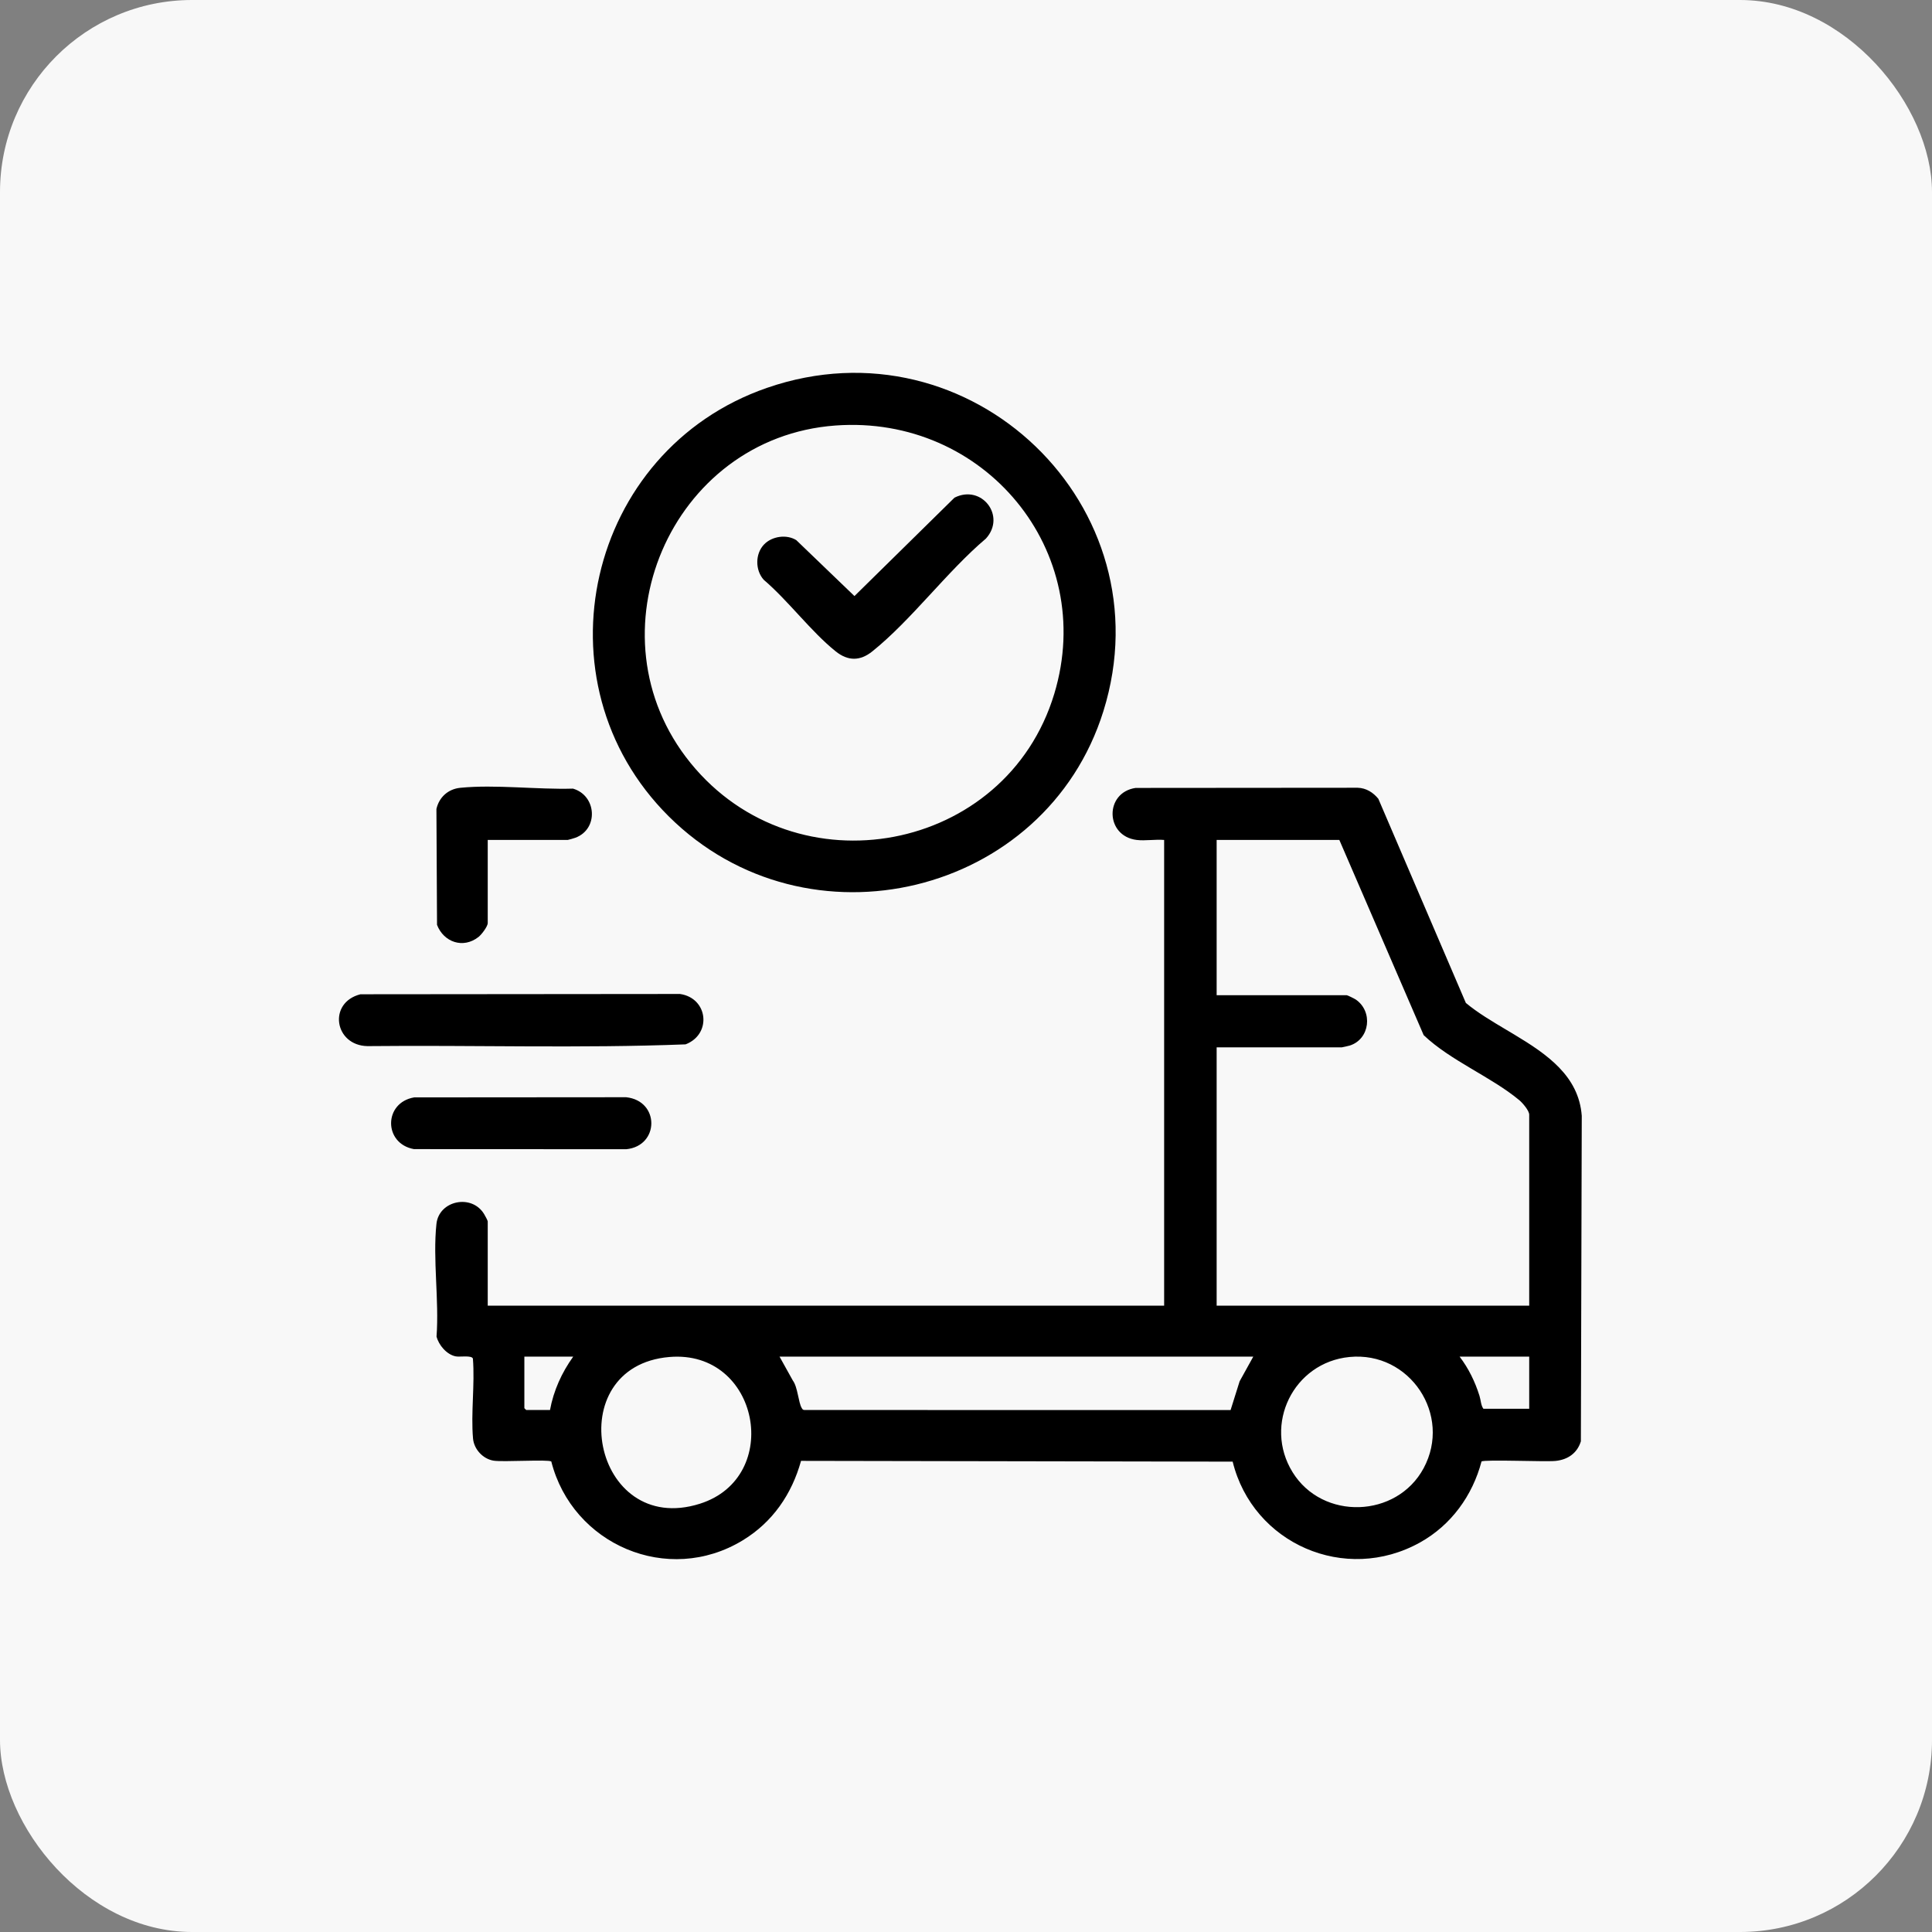
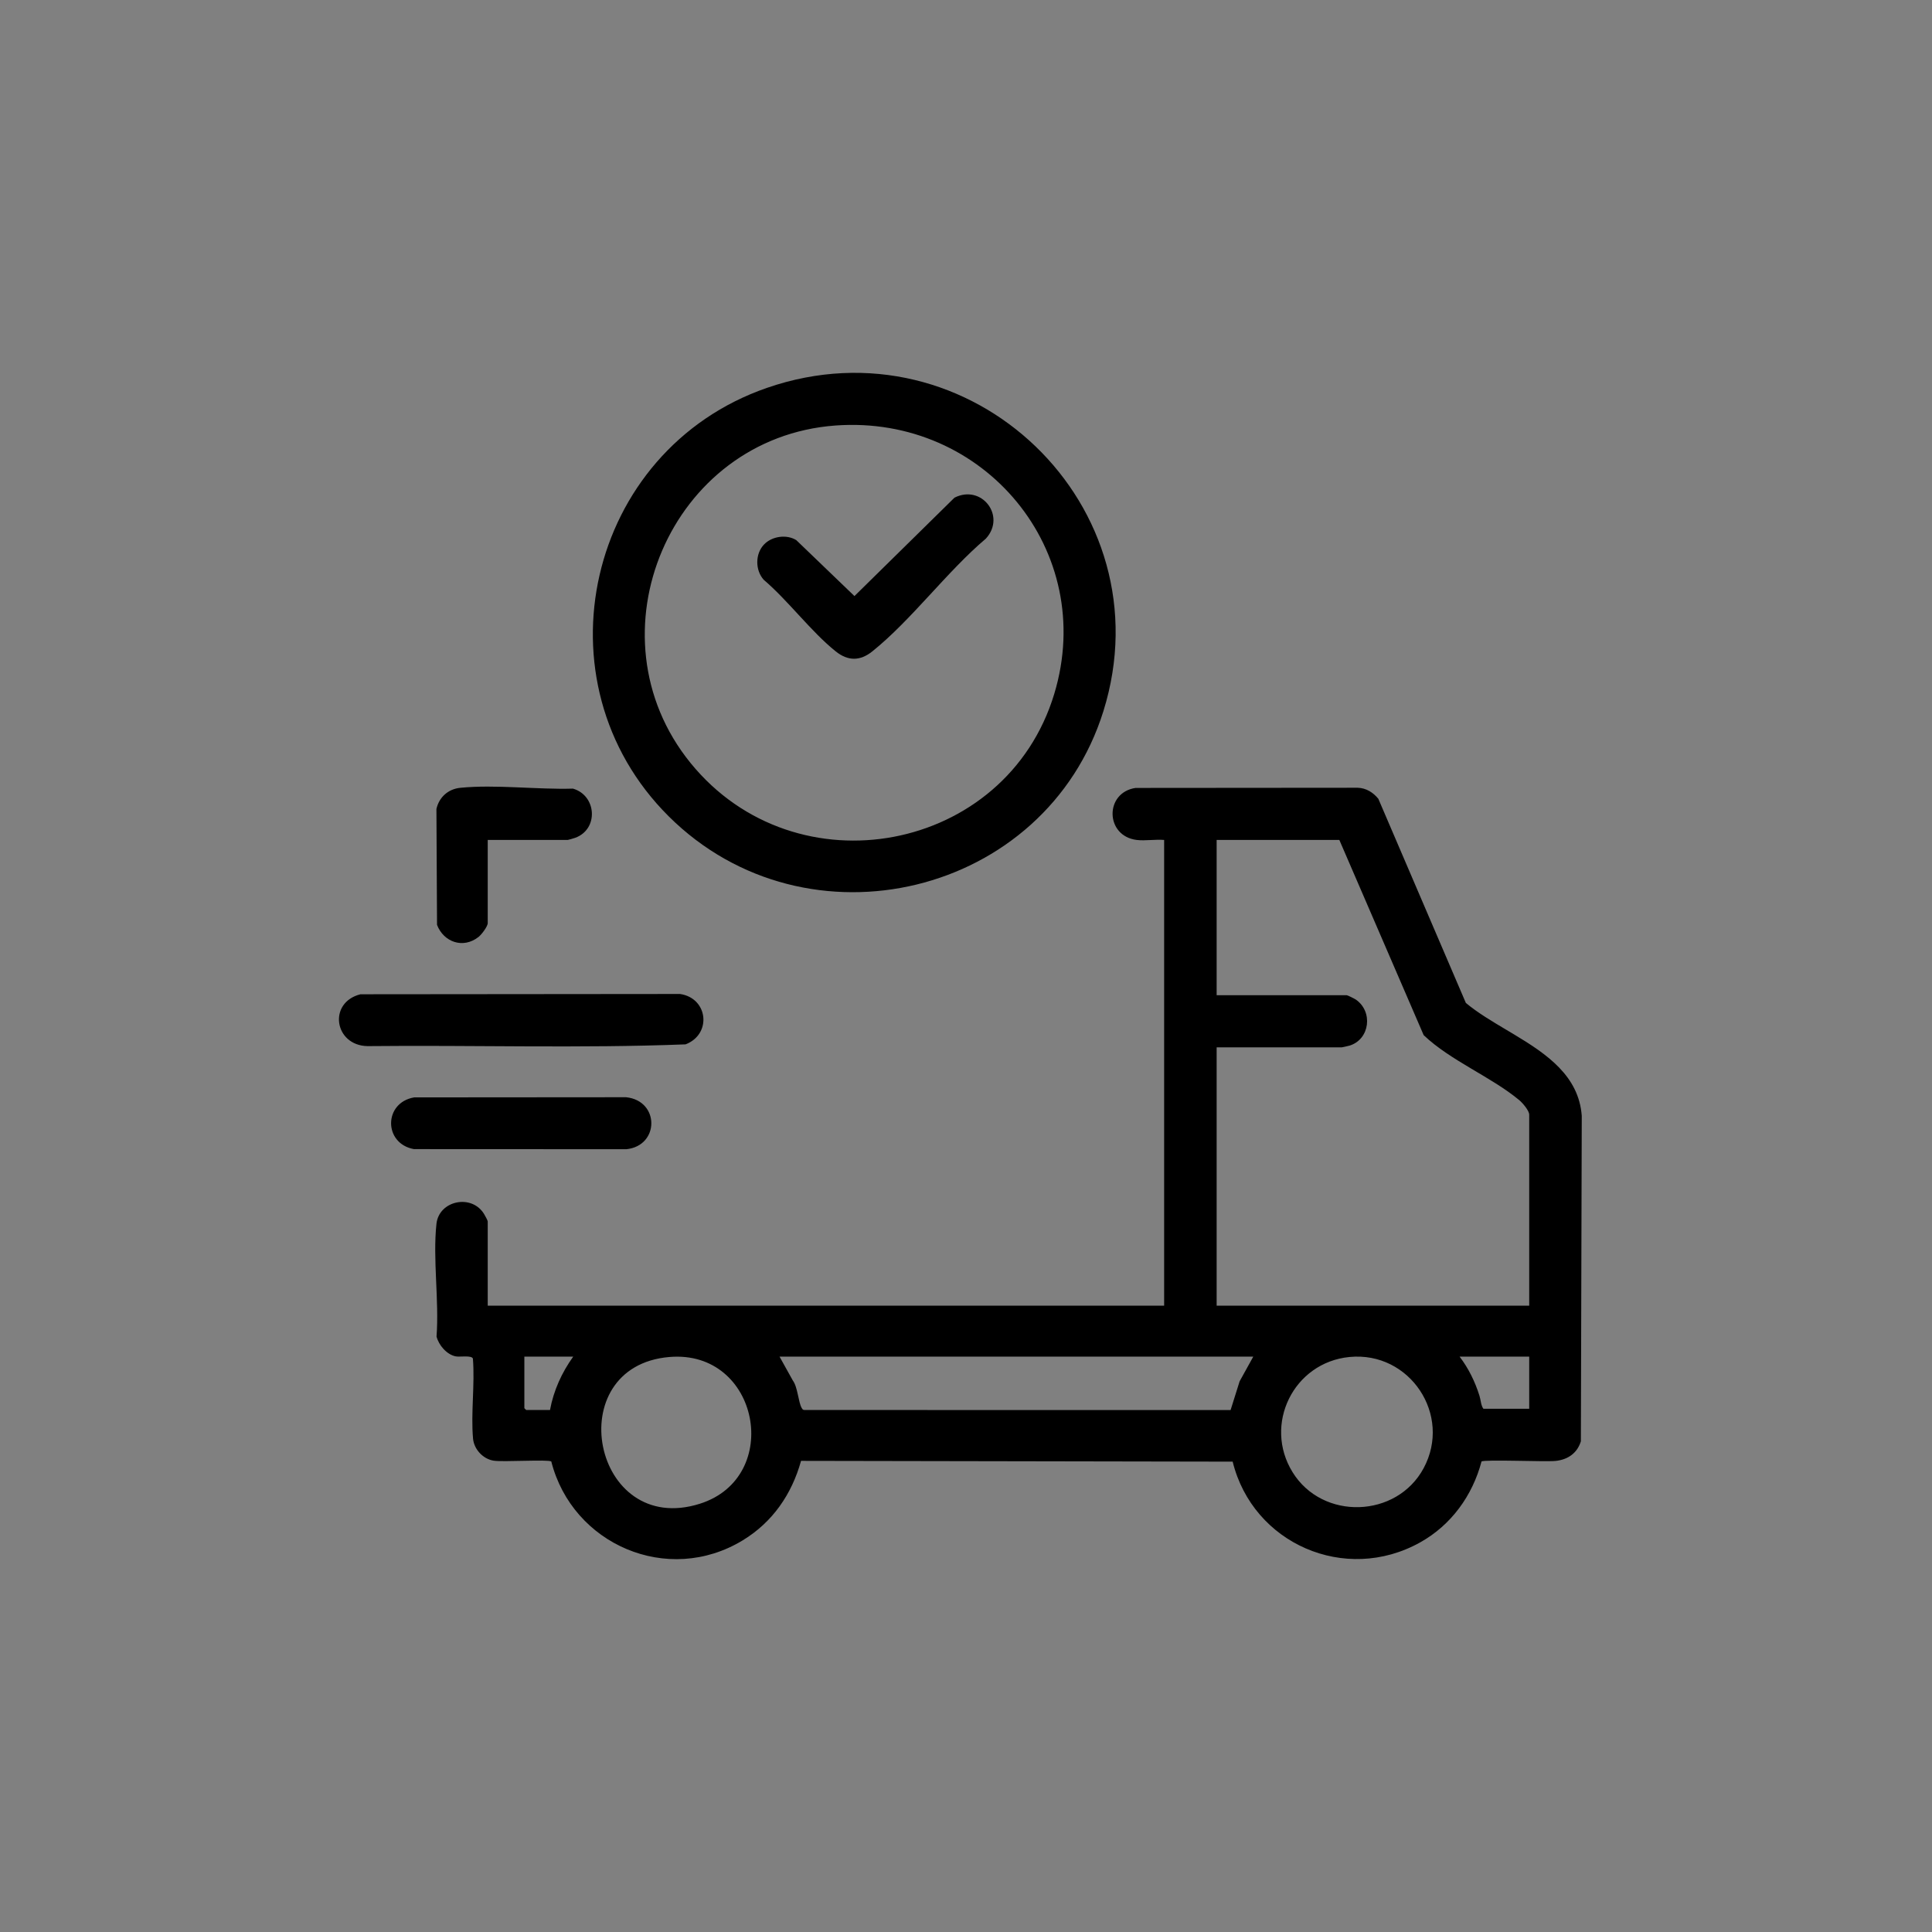
<svg xmlns="http://www.w3.org/2000/svg" width="120px" height="120px" viewBox="0 0 120 120" version="1.1">
  <rect x="0" y="0" width="120" height="120" fill="#808080" stroke="none" />
  <title>编组 20</title>
  <g id="页面-1" stroke="none" stroke-width="1" fill="none" fill-rule="evenodd">
    <g id="Mining-Hosting" transform="translate(-368, -601)">
      <g id="编组-20" transform="translate(368, 601)">
-         <rect id="矩形" fill="#F8F8F8" x="0" y="0" width="120" height="120" rx="11.93" />
        <path d="M84.33,48.929 C84.857,48.946 85.285,49.217 85.611,49.614 L91.047,62.294 C91.779,62.905 92.675,63.436 93.584,63.977 L94.039,64.248 C96.083,65.477 98.062,66.827 98.246,69.306 L98.191,89.522 C97.964,90.261 97.376,90.666 96.611,90.741 C95.969,90.804 92.209,90.642 92.02,90.775 C91.461,92.894 90.136,94.726 88.207,95.802 C83.552,98.398 77.815,95.878 76.563,90.785 L49.754,90.737 C49.179,92.807 47.99,94.542 46.137,95.67 C41.475,98.508 35.549,95.929 34.242,90.775 C34.045,90.636 31.228,90.819 30.653,90.724 C29.99,90.614 29.44,90.011 29.381,89.351 C29.24,87.768 29.501,85.991 29.373,84.386 C29.3,84.163 28.56,84.298 28.302,84.246 C27.743,84.133 27.252,83.551 27.114,83.015 C27.283,80.79 26.872,78.195 27.109,76.014 C27.267,74.563 29.3,74.137 30.069,75.408 C30.119,75.49 30.294,75.808 30.294,75.863 L30.294,81.099 L72.307,81.099 L72.307,52.171 C71.767,52.123 71.127,52.236 70.601,52.171 C68.635,51.927 68.599,49.227 70.533,48.94 L84.33,48.929 Z M41.578,84.285 C34.73,84.865 36.797,95.514 43.473,93.399 C48.652,91.759 47.172,83.812 41.578,84.285 Z M83.818,84.285 C80.34,84.625 78.453,88.481 80.285,91.442 C82.146,94.453 86.752,94.297 88.423,91.195 C90.203,87.893 87.571,83.918 83.818,84.285 Z M77.843,84.263 L48.419,84.263 L49.242,85.743 C49.552,86.154 49.583,87.097 49.796,87.453 C49.842,87.53 49.869,87.578 49.972,87.578 L76.434,87.582 L76.996,85.794 L77.843,84.263 Z M35.603,84.263 L32.569,84.263 L32.569,87.465 L32.683,87.578 L34.162,87.578 C34.381,86.378 34.894,85.249 35.603,84.263 Z M94.982,84.263 L90.659,84.263 C91.217,84.995 91.616,85.815 91.892,86.692 C91.979,86.966 91.978,87.29 92.138,87.502 L94.982,87.502 L94.982,84.263 Z M83.189,52.171 L75.568,52.171 L75.568,61.813 L83.644,61.813 C83.695,61.813 84.129,62.028 84.208,62.082 C85.293,62.823 85.092,64.543 83.836,64.941 C83.776,64.96 83.366,65.053 83.341,65.053 L75.568,65.053 L75.568,81.099 L94.982,81.099 L94.982,69.234 C94.982,68.983 94.57,68.504 94.369,68.336 C92.624,66.883 90.102,65.889 88.427,64.295 L83.189,52.171 Z M38.892,68.151 C40.985,68.375 40.965,71.173 38.9,71.38 L25.712,71.374 C23.813,71.032 23.819,68.483 25.726,68.161 L38.892,68.151 Z M42.238,61.738 C43.987,61.993 44.224,64.238 42.582,64.867 C36.018,65.122 29.407,64.907 22.825,64.976 C20.761,64.937 20.352,62.269 22.388,61.756 L42.238,61.738 Z M35.589,48.983 C37.063,49.411 37.194,51.501 35.732,52.036 C35.661,52.062 35.295,52.171 35.261,52.171 L30.294,52.171 L30.294,57.331 C30.294,57.546 29.908,58.05 29.723,58.195 C28.771,58.946 27.564,58.525 27.145,57.446 L27.107,50.248 C27.272,49.515 27.836,49.007 28.589,48.932 C30.77,48.715 33.376,49.05 35.589,48.983 Z M68.535,44.168 C64.953,55.651 50.127,59.238 41.544,50.713 C33.132,42.356 36.447,27.96 47.641,24.09 C60.296,19.715 72.497,31.469 68.535,44.168 Z M51.892,26.429 C41.641,27.178 36.433,39.428 42.886,47.384 C49.429,55.45 62.493,52.991 65.483,43.094 C68.164,34.221 61.138,25.753 51.892,26.429 Z M61.237,33.452 C58.814,35.503 56.618,38.503 54.183,40.457 C53.422,41.068 52.668,41.068 51.906,40.457 C50.363,39.218 48.966,37.316 47.435,36.01 C46.9,35.41 46.9,34.395 47.459,33.815 C47.948,33.307 48.85,33.172 49.458,33.548 L53.072,37.023 L59.285,30.911 C60.976,30.059 62.507,32.054 61.237,33.452 Z" id="形状结合" fill="#000000" />
      </g>
    </g>
  </g>
</svg>